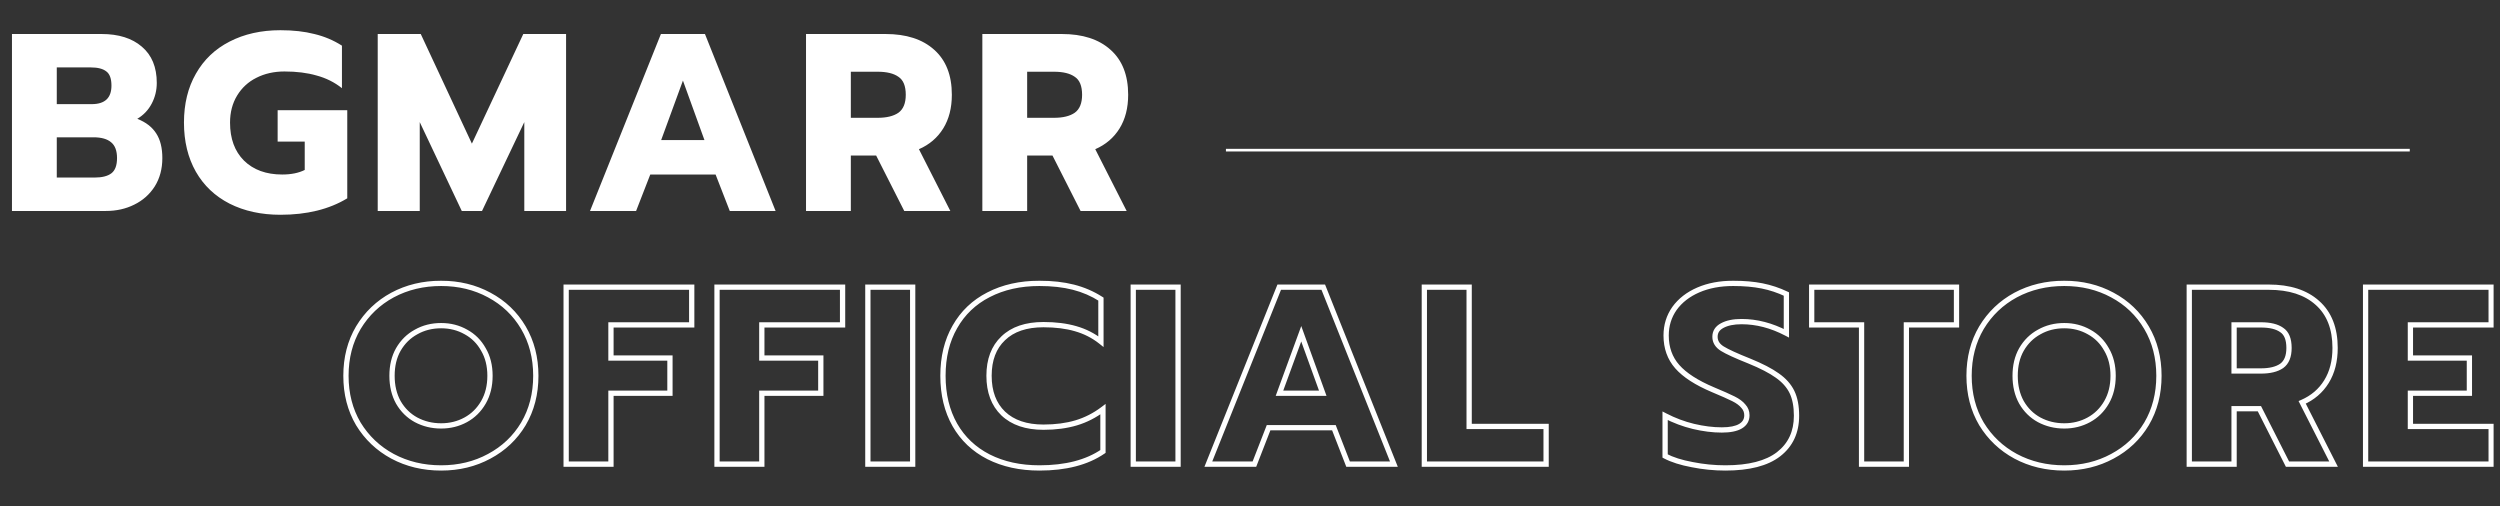
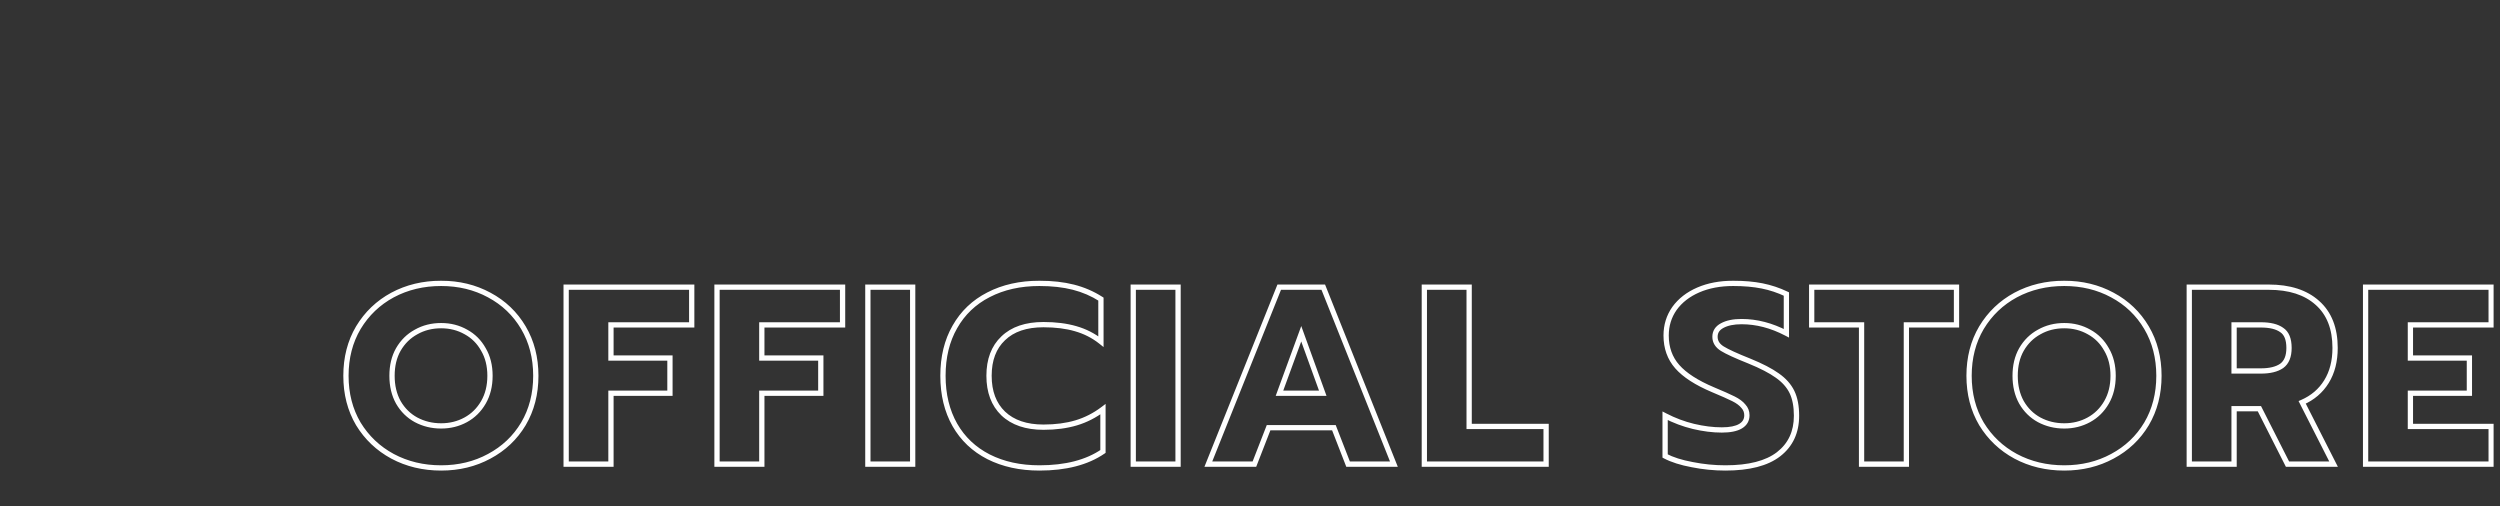
<svg xmlns="http://www.w3.org/2000/svg" width="948" height="192" viewBox="0 0 948 192" fill="none">
  <rect x="0" y="0" width="948" height="192" fill="#333333" stroke="none" />
  <mask id="path-1-outside-1_1606_23788" maskUnits="userSpaceOnUse" x="129.781" y="106" width="816" height="73" fill="black">
    <rect fill="white" x="129.781" y="106" width="816" height="73" />
-     <path d="M167.277 177.44C160.493 177.44 154.349 175.968 148.845 173.024C143.405 170.08 139.085 165.984 135.885 160.736C132.749 155.424 131.181 149.344 131.181 142.496C131.181 135.648 132.749 129.568 135.885 124.256C139.085 118.944 143.405 114.816 148.845 111.872C154.349 108.928 160.493 107.456 167.277 107.456C173.997 107.456 180.077 108.928 185.517 111.872C191.021 114.816 195.341 118.944 198.477 124.256C201.613 129.568 203.181 135.648 203.181 142.496C203.181 149.344 201.613 155.424 198.477 160.736C195.341 165.984 191.021 170.08 185.517 173.024C180.077 175.968 173.997 177.44 167.277 177.44ZM167.277 161.504C170.669 161.504 173.773 160.736 176.589 159.2C179.405 157.664 181.645 155.456 183.309 152.576C184.973 149.696 185.805 146.336 185.805 142.496C185.805 138.656 184.973 135.328 183.309 132.512C181.709 129.632 179.501 127.424 176.685 125.888C173.869 124.288 170.733 123.488 167.277 123.488C163.757 123.488 160.589 124.288 157.773 125.888C154.957 127.424 152.717 129.632 151.053 132.512C149.453 135.328 148.653 138.656 148.653 142.496C148.653 146.336 149.453 149.696 151.053 152.576C152.717 155.456 154.957 157.664 157.773 159.2C160.653 160.736 163.821 161.504 167.277 161.504ZM214.683 108.896H262.299V123.2H231.675V135.776H254.043V149.12H231.675V176H214.683V108.896ZM271.889 108.896H319.505V123.2H288.881V135.776H311.249V149.12H288.881V176H271.889V108.896ZM329.095 108.896H346.087V176H329.095V108.896ZM394.145 177.44C386.849 177.44 380.417 176.032 374.849 173.216C369.345 170.4 365.089 166.368 362.081 161.12C359.073 155.808 357.569 149.6 357.569 142.496C357.569 135.392 359.073 129.216 362.081 123.968C365.089 118.656 369.345 114.592 374.849 111.776C380.417 108.896 386.849 107.456 394.145 107.456C398.945 107.456 403.233 107.936 407.009 108.896C410.785 109.856 414.273 111.36 417.473 113.408V129.536C414.657 127.296 411.457 125.664 407.873 124.64C404.353 123.616 400.289 123.104 395.681 123.104C389.089 123.104 384.001 124.832 380.417 128.288C376.833 131.68 375.041 136.416 375.041 142.496C375.041 148.576 376.833 153.344 380.417 156.8C384.065 160.256 389.153 161.984 395.681 161.984C400.289 161.984 404.417 161.44 408.065 160.352C411.713 159.264 415.105 157.536 418.241 155.168V171.2C412.161 175.36 404.129 177.44 394.145 177.44ZM429.726 108.896H446.718V176H429.726V108.896ZM485.08 108.896H501.784L528.568 176H511.192L505.816 162.176H481.048L475.672 176H458.2L485.08 108.896ZM501.592 149.12L493.432 126.56L485.176 149.12H501.592ZM540.108 108.896H557.1V161.696H586.284V176H540.108V108.896ZM654.261 177.44C650.037 177.44 645.845 177.024 641.685 176.192C637.525 175.424 634.101 174.336 631.413 172.928V157.664C634.869 159.456 638.453 160.8 642.165 161.696C645.941 162.592 649.525 163.04 652.917 163.04C656.053 163.04 658.421 162.56 660.021 161.6C661.621 160.64 662.421 159.264 662.421 157.472C662.421 156.128 661.973 154.976 661.077 154.016C660.245 152.992 658.997 152.064 657.333 151.232C655.669 150.4 653.077 149.248 649.557 147.776C643.349 145.152 638.837 142.24 636.021 139.04C633.205 135.84 631.797 131.904 631.797 127.232C631.797 123.392 632.853 119.968 634.965 116.96C637.141 113.952 640.149 111.616 643.989 109.952C647.829 108.288 652.245 107.456 657.237 107.456C661.333 107.456 664.981 107.776 668.181 108.416C671.381 109.056 674.453 110.08 677.397 111.488V126.368C671.765 123.424 666.101 121.952 660.405 121.952C657.333 121.952 654.869 122.464 653.013 123.488C651.221 124.448 650.325 125.856 650.325 127.712C650.325 129.568 651.253 131.072 653.109 132.224C654.965 133.376 658.389 134.944 663.381 136.928C667.925 138.784 671.445 140.608 673.941 142.4C676.501 144.192 678.357 146.272 679.509 148.64C680.661 151.008 681.237 154.016 681.237 157.664C681.237 163.872 678.965 168.736 674.421 172.256C669.941 175.712 663.221 177.44 654.261 177.44ZM705.903 123.2H686.991V108.896H741.903V123.2H722.895V176H705.903V123.2ZM782.765 177.44C775.981 177.44 769.837 175.968 764.333 173.024C758.893 170.08 754.573 165.984 751.373 160.736C748.237 155.424 746.669 149.344 746.669 142.496C746.669 135.648 748.237 129.568 751.373 124.256C754.573 118.944 758.893 114.816 764.333 111.872C769.837 108.928 775.981 107.456 782.765 107.456C789.485 107.456 795.565 108.928 801.005 111.872C806.509 114.816 810.829 118.944 813.965 124.256C817.101 129.568 818.669 135.648 818.669 142.496C818.669 149.344 817.101 155.424 813.965 160.736C810.829 165.984 806.509 170.08 801.005 173.024C795.565 175.968 789.485 177.44 782.765 177.44ZM782.765 161.504C786.157 161.504 789.261 160.736 792.077 159.2C794.893 157.664 797.133 155.456 798.797 152.576C800.461 149.696 801.293 146.336 801.293 142.496C801.293 138.656 800.461 135.328 798.797 132.512C797.197 129.632 794.989 127.424 792.173 125.888C789.357 124.288 786.221 123.488 782.765 123.488C779.245 123.488 776.077 124.288 773.261 125.888C770.445 127.424 768.205 129.632 766.541 132.512C764.941 135.328 764.141 138.656 764.141 142.496C764.141 146.336 764.941 149.696 766.541 152.576C768.205 155.456 770.445 157.664 773.261 159.2C776.141 160.736 779.309 161.504 782.765 161.504ZM830.17 108.896H860.314C868.186 108.896 874.33 110.88 878.746 114.848C883.226 118.816 885.466 124.512 885.466 131.936C885.466 136.928 884.378 141.184 882.202 144.704C880.026 148.224 876.954 150.848 872.986 152.576L884.89 176H867.418L856.762 154.976H847.162V176H830.17V108.896ZM857.338 140.672C860.73 140.672 863.354 140.032 865.21 138.752C867.066 137.408 867.994 135.136 867.994 131.936C867.994 128.608 867.066 126.336 865.21 125.12C863.418 123.84 860.794 123.2 857.338 123.2H847.162V140.672H857.338ZM897.033 108.896H944.649V123.2H914.025V135.776H936.393V149.12H914.025V161.696H944.649V176H897.033V108.896Z" />
  </mask>
  <path d="M148.845 173.024L148.369 173.903L148.374 173.906L148.845 173.024ZM135.885 160.736L135.024 161.244L135.028 161.251L135.031 161.257L135.885 160.736ZM135.885 124.256L135.029 123.74L135.024 123.748L135.885 124.256ZM148.845 111.872L148.374 110.99L148.369 110.993L148.845 111.872ZM185.517 111.872L185.041 112.751L185.046 112.754L185.517 111.872ZM198.477 124.256L197.616 124.764L197.616 124.764L198.477 124.256ZM198.477 160.736L199.336 161.249L199.338 161.244L198.477 160.736ZM185.517 173.024L185.046 172.142L185.041 172.145L185.517 173.024ZM176.589 159.2L176.11 158.322L176.11 158.322L176.589 159.2ZM183.309 152.576L182.443 152.076L182.443 152.076L183.309 152.576ZM183.309 132.512L182.435 132.998L182.442 133.009L182.448 133.021L183.309 132.512ZM176.685 125.888L176.191 126.757L176.199 126.762L176.206 126.766L176.685 125.888ZM157.773 125.888L158.252 126.766L158.26 126.762L158.267 126.757L157.773 125.888ZM151.053 132.512L150.187 132.012L150.184 132.018L151.053 132.512ZM151.053 152.576L150.179 153.062L150.183 153.069L150.187 153.076L151.053 152.576ZM157.773 159.2L157.294 160.078L157.303 160.082L157.773 159.2ZM167.277 176.44C160.643 176.44 154.663 175.002 149.317 172.142L148.374 173.906C154.035 176.934 160.343 178.44 167.277 178.44V176.44ZM149.321 172.145C144.036 169.284 139.846 165.311 136.739 160.215L135.031 161.257C138.324 166.657 142.775 170.876 148.369 173.903L149.321 172.145ZM136.746 160.228C133.711 155.086 132.181 149.185 132.181 142.496H130.181C130.181 149.503 131.787 155.762 135.024 161.244L136.746 160.228ZM132.181 142.496C132.181 135.807 133.711 129.906 136.746 124.764L135.024 123.748C131.787 129.23 130.181 135.489 130.181 142.496H132.181ZM136.742 124.772C139.85 119.613 144.039 115.61 149.321 112.751L148.369 110.993C142.772 114.022 138.321 118.275 135.029 123.74L136.742 124.772ZM149.317 112.754C154.663 109.894 160.643 108.456 167.277 108.456V106.456C160.343 106.456 154.035 107.962 148.374 110.99L149.317 112.754ZM167.277 108.456C173.846 108.456 179.76 109.893 185.041 112.751L185.993 110.993C180.395 107.963 174.149 106.456 167.277 106.456V108.456ZM185.046 112.754C190.39 115.612 194.574 119.612 197.616 124.764L199.338 123.748C196.108 118.276 191.652 114.02 185.989 110.99L185.046 112.754ZM197.616 124.764C200.651 129.906 202.181 135.807 202.181 142.496H204.181C204.181 135.489 202.575 129.23 199.338 123.748L197.616 124.764ZM202.181 142.496C202.181 149.185 200.651 155.086 197.616 160.228L199.338 161.244C202.575 155.762 204.181 149.503 204.181 142.496H202.181ZM197.619 160.223C194.578 165.312 190.393 169.282 185.046 172.142L185.989 173.906C191.649 170.878 196.105 166.656 199.336 161.249L197.619 160.223ZM185.041 172.145C179.76 175.003 173.846 176.44 167.277 176.44V178.44C174.149 178.44 180.395 176.933 185.993 173.903L185.041 172.145ZM167.277 162.504C170.827 162.504 174.097 161.699 177.068 160.078L176.11 158.322C173.45 159.773 170.512 160.504 167.277 160.504V162.504ZM177.068 160.078C180.051 158.451 182.423 156.109 184.175 153.076L182.443 152.076C180.868 154.803 178.759 156.877 176.11 158.322L177.068 160.078ZM184.175 153.076C185.94 150.022 186.805 146.484 186.805 142.496H184.805C184.805 146.188 184.007 149.37 182.443 152.076L184.175 153.076ZM186.805 142.496C186.805 138.508 185.94 134.998 184.17 132.003L182.448 133.021C184.007 135.658 184.805 138.804 184.805 142.496H186.805ZM184.183 132.026C182.494 128.986 180.151 126.639 177.164 125.01L176.206 126.766C178.851 128.209 180.924 130.278 182.435 132.998L184.183 132.026ZM177.179 125.019C174.203 123.327 170.894 122.488 167.277 122.488V124.488C170.572 124.488 173.536 125.249 176.191 126.757L177.179 125.019ZM167.277 122.488C163.6 122.488 160.259 123.326 157.279 125.019L158.267 126.757C160.92 125.25 163.915 124.488 167.277 124.488V122.488ZM157.294 125.01C154.311 126.637 151.94 128.979 150.187 132.012L151.919 133.012C153.495 130.285 155.603 128.211 158.252 126.766L157.294 125.01ZM150.184 132.018C148.484 135.01 147.653 138.515 147.653 142.496H149.653C149.653 138.797 150.423 135.646 151.923 133.006L150.184 132.018ZM147.653 142.496C147.653 146.478 148.484 150.01 150.179 153.062L151.927 152.09C150.423 149.382 149.653 146.194 149.653 142.496H147.653ZM150.187 153.076C151.94 156.109 154.311 158.451 157.294 160.078L158.252 158.322C155.603 156.877 153.495 154.803 151.919 152.076L150.187 153.076ZM157.303 160.082C160.336 161.7 163.667 162.504 167.277 162.504V160.504C163.975 160.504 160.97 159.772 158.244 158.318L157.303 160.082ZM214.683 108.896V107.896H213.683V108.896H214.683ZM262.299 108.896H263.299V107.896H262.299V108.896ZM262.299 123.2V124.2H263.299V123.2H262.299ZM231.675 123.2V122.2H230.675V123.2H231.675ZM231.675 135.776H230.675V136.776H231.675V135.776ZM254.043 135.776H255.043V134.776H254.043V135.776ZM254.043 149.12V150.12H255.043V149.12H254.043ZM231.675 149.12V148.12H230.675V149.12H231.675ZM231.675 176V177H232.675V176H231.675ZM214.683 176H213.683V177H214.683V176ZM214.683 109.896H262.299V107.896H214.683V109.896ZM261.299 108.896V123.2H263.299V108.896H261.299ZM262.299 122.2H231.675V124.2H262.299V122.2ZM230.675 123.2V135.776H232.675V123.2H230.675ZM231.675 136.776H254.043V134.776H231.675V136.776ZM253.043 135.776V149.12H255.043V135.776H253.043ZM254.043 148.12H231.675V150.12H254.043V148.12ZM230.675 149.12V176H232.675V149.12H230.675ZM231.675 175H214.683V177H231.675V175ZM215.683 176V108.896H213.683V176H215.683ZM271.889 108.896V107.896H270.889V108.896H271.889ZM319.505 108.896H320.505V107.896H319.505V108.896ZM319.505 123.2V124.2H320.505V123.2H319.505ZM288.881 123.2V122.2H287.881V123.2H288.881ZM288.881 135.776H287.881V136.776H288.881V135.776ZM311.249 135.776H312.249V134.776H311.249V135.776ZM311.249 149.12V150.12H312.249V149.12H311.249ZM288.881 149.12V148.12H287.881V149.12H288.881ZM288.881 176V177H289.881V176H288.881ZM271.889 176H270.889V177H271.889V176ZM271.889 109.896H319.505V107.896H271.889V109.896ZM318.505 108.896V123.2H320.505V108.896H318.505ZM319.505 122.2H288.881V124.2H319.505V122.2ZM287.881 123.2V135.776H289.881V123.2H287.881ZM288.881 136.776H311.249V134.776H288.881V136.776ZM310.249 135.776V149.12H312.249V135.776H310.249ZM311.249 148.12H288.881V150.12H311.249V148.12ZM287.881 149.12V176H289.881V149.12H287.881ZM288.881 175H271.889V177H288.881V175ZM272.889 176V108.896H270.889V176H272.889ZM329.095 108.896V107.896H328.095V108.896H329.095ZM346.087 108.896H347.087V107.896H346.087V108.896ZM346.087 176V177H347.087V176H346.087ZM329.095 176H328.095V177H329.095V176ZM329.095 109.896H346.087V107.896H329.095V109.896ZM345.087 108.896V176H347.087V108.896H345.087ZM346.087 175H329.095V177H346.087V175ZM330.095 176V108.896H328.095V176H330.095ZM374.849 173.216L374.393 174.106L374.397 174.108L374.849 173.216ZM362.081 161.12L361.211 161.613L361.213 161.617L362.081 161.12ZM362.081 123.968L362.948 124.465L362.951 124.461L362.081 123.968ZM374.849 111.776L375.304 112.666L375.308 112.664L374.849 111.776ZM407.009 108.896L407.255 107.927L407.255 107.927L407.009 108.896ZM417.473 113.408H418.473V112.861L418.012 112.566L417.473 113.408ZM417.473 129.536L416.85 130.319L418.473 131.609V129.536H417.473ZM407.873 124.64L407.593 125.6L407.598 125.602L407.873 124.64ZM380.417 128.288L381.104 129.014L381.111 129.008L380.417 128.288ZM380.417 156.8L379.723 157.52L379.729 157.526L380.417 156.8ZM408.065 160.352L407.779 159.394L407.779 159.394L408.065 160.352ZM418.241 155.168H419.241V153.16L417.638 154.37L418.241 155.168ZM418.241 171.2L418.805 172.025L419.241 171.727V171.2H418.241ZM394.145 176.44C386.979 176.44 380.706 175.058 375.3 172.324L374.397 174.108C380.127 177.006 386.718 178.44 394.145 178.44V176.44ZM375.304 172.326C369.969 169.596 365.858 165.699 362.948 160.623L361.213 161.617C364.32 167.037 368.721 171.204 374.393 174.106L375.304 172.326ZM362.951 160.627C360.041 155.489 358.569 149.456 358.569 142.496H356.569C356.569 149.744 358.104 156.127 361.211 161.613L362.951 160.627ZM358.569 142.496C358.569 135.536 360.041 129.537 362.948 124.465L361.213 123.471C358.104 128.895 356.569 135.248 356.569 142.496H358.569ZM362.951 124.461C365.861 119.321 369.972 115.394 375.304 112.666L374.393 110.886C368.718 113.79 364.316 117.991 361.211 123.475L362.951 124.461ZM375.308 112.664C380.713 109.869 386.982 108.456 394.145 108.456V106.456C386.715 106.456 380.121 107.923 374.389 110.888L375.308 112.664ZM394.145 108.456C398.88 108.456 403.083 108.93 406.762 109.865L407.255 107.927C403.383 106.942 399.009 106.456 394.145 106.456V108.456ZM406.762 109.865C410.437 110.799 413.826 112.261 416.934 114.25L418.012 112.566C414.719 110.459 411.132 108.913 407.255 107.927L406.762 109.865ZM416.473 113.408V129.536H418.473V113.408H416.473ZM418.095 128.753C415.173 126.428 411.853 124.737 408.147 123.678L407.598 125.602C411.06 126.591 414.141 128.163 416.85 130.319L418.095 128.753ZM408.152 123.68C404.522 122.624 400.36 122.104 395.681 122.104V124.104C400.217 124.104 404.184 124.608 407.593 125.6L408.152 123.68ZM395.681 122.104C388.916 122.104 383.547 123.88 379.723 127.568L381.111 129.008C384.454 125.784 389.261 124.104 395.681 124.104V122.104ZM379.729 127.562C375.901 131.185 374.041 136.21 374.041 142.496H376.041C376.041 136.622 377.764 132.175 381.104 129.014L379.729 127.562ZM374.041 142.496C374.041 148.783 375.901 153.835 379.723 157.52L381.111 156.08C377.764 152.853 376.041 148.369 376.041 142.496H374.041ZM379.729 157.526C383.613 161.206 388.976 162.984 395.681 162.984V160.984C389.329 160.984 384.516 159.306 381.104 156.074L379.729 157.526ZM395.681 162.984C400.366 162.984 404.593 162.431 408.351 161.31L407.779 159.394C404.241 160.449 400.212 160.984 395.681 160.984V162.984ZM408.351 161.31C412.117 160.187 415.615 158.404 418.843 155.966L417.638 154.37C414.594 156.668 411.309 158.341 407.779 159.394L408.351 161.31ZM417.241 155.168V171.2H419.241V155.168H417.241ZM417.676 170.375C411.812 174.387 403.997 176.44 394.145 176.44V178.44C404.26 178.44 412.509 176.333 418.805 172.025L417.676 170.375ZM429.726 108.896V107.896H428.726V108.896H429.726ZM446.718 108.896H447.718V107.896H446.718V108.896ZM446.718 176V177H447.718V176H446.718ZM429.726 176H428.726V177H429.726V176ZM429.726 109.896H446.718V107.896H429.726V109.896ZM445.718 108.896V176H447.718V108.896H445.718ZM446.718 175H429.726V177H446.718V175ZM430.726 176V108.896H428.726V176H430.726ZM485.08 108.896V107.896H484.403L484.152 108.524L485.08 108.896ZM501.784 108.896L502.713 108.525L502.462 107.896H501.784V108.896ZM528.568 176V177H530.044L529.497 175.629L528.568 176ZM511.192 176L510.26 176.362L510.508 177H511.192V176ZM505.816 162.176L506.748 161.814L506.5 161.176H505.816V162.176ZM481.048 162.176V161.176H480.364L480.116 161.814L481.048 162.176ZM475.672 176V177H476.356L476.604 176.362L475.672 176ZM458.2 176L457.272 175.628L456.722 177H458.2V176ZM501.592 149.12V150.12H503.017L502.532 148.78L501.592 149.12ZM493.432 126.56L494.372 126.22L493.437 123.635L492.493 126.216L493.432 126.56ZM485.176 149.12L484.237 148.776L483.745 150.12H485.176V149.12ZM485.08 109.896H501.784V107.896H485.08V109.896ZM500.855 109.267L527.639 176.371L529.497 175.629L502.713 108.525L500.855 109.267ZM528.568 175H511.192V177H528.568V175ZM512.124 175.638L506.748 161.814L504.884 162.538L510.26 176.362L512.124 175.638ZM505.816 161.176H481.048V163.176H505.816V161.176ZM480.116 161.814L474.74 175.638L476.604 176.362L481.98 162.538L480.116 161.814ZM475.672 175H458.2V177H475.672V175ZM459.128 176.372L486.008 109.268L484.152 108.524L457.272 175.628L459.128 176.372ZM502.532 148.78L494.372 126.22L492.492 126.9L500.652 149.46L502.532 148.78ZM492.493 126.216L484.237 148.776L486.115 149.464L494.371 126.904L492.493 126.216ZM485.176 150.12H501.592V148.12H485.176V150.12ZM540.108 108.896V107.896H539.108V108.896H540.108ZM557.1 108.896H558.1V107.896H557.1V108.896ZM557.1 161.696H556.1V162.696H557.1V161.696ZM586.284 161.696H587.284V160.696H586.284V161.696ZM586.284 176V177H587.284V176H586.284ZM540.108 176H539.108V177H540.108V176ZM540.108 109.896H557.1V107.896H540.108V109.896ZM556.1 108.896V161.696H558.1V108.896H556.1ZM557.1 162.696H586.284V160.696H557.1V162.696ZM585.284 161.696V176H587.284V161.696H585.284ZM586.284 175H540.108V177H586.284V175ZM541.108 176V108.896H539.108V176H541.108ZM641.685 176.192L641.881 175.211L641.873 175.21L641.866 175.209L641.685 176.192ZM631.413 172.928H630.413V173.533L630.949 173.814L631.413 172.928ZM631.413 157.664L631.873 156.776L630.413 156.019V157.664H631.413ZM642.165 161.696L641.93 162.668L641.934 162.669L642.165 161.696ZM661.077 154.016L660.3 154.647L660.322 154.673L660.345 154.698L661.077 154.016ZM649.557 147.776L649.167 148.697L649.171 148.699L649.557 147.776ZM636.021 139.04L636.771 138.379L636.771 138.379L636.021 139.04ZM634.965 116.96L634.154 116.374L634.146 116.385L634.965 116.96ZM643.989 109.952L644.386 110.87L644.386 110.87L643.989 109.952ZM668.181 108.416L668.377 107.435L668.377 107.435L668.181 108.416ZM677.397 111.488H678.397V110.858L677.828 110.586L677.397 111.488ZM677.397 126.368L676.933 127.254L678.397 128.019V126.368H677.397ZM653.013 123.488L653.485 124.37L653.496 124.364L653.013 123.488ZM653.109 132.224L653.636 131.374L653.636 131.374L653.109 132.224ZM663.381 136.928L663.759 136.002L663.75 135.999L663.381 136.928ZM673.941 142.4L673.357 143.212L673.367 143.219L673.941 142.4ZM679.509 148.64L680.408 148.203L680.408 148.203L679.509 148.64ZM674.421 172.256L675.031 173.048L675.033 173.047L674.421 172.256ZM654.261 176.44C650.103 176.44 645.976 176.031 641.881 175.211L641.488 177.173C645.713 178.017 649.97 178.44 654.261 178.44V176.44ZM641.866 175.209C637.769 174.452 634.449 173.389 631.877 172.042L630.949 173.814C633.753 175.283 637.28 176.396 641.503 177.175L641.866 175.209ZM632.413 172.928V157.664H630.413V172.928H632.413ZM630.952 158.552C634.478 160.38 638.138 161.753 641.93 162.668L642.399 160.724C638.767 159.847 635.259 158.532 631.873 156.776L630.952 158.552ZM641.934 162.669C645.775 163.58 649.437 164.04 652.917 164.04V162.04C649.612 162.04 646.106 161.604 642.395 160.723L641.934 162.669ZM652.917 164.04C656.124 164.04 658.707 163.554 660.535 162.457L659.506 160.743C658.134 161.566 655.981 162.04 652.917 162.04V164.04ZM660.535 162.457C662.421 161.326 663.421 159.633 663.421 157.472H661.421C661.421 158.895 660.82 159.954 659.506 160.743L660.535 162.457ZM663.421 157.472C663.421 155.881 662.881 154.484 661.808 153.334L660.345 154.698C661.064 155.468 661.421 156.375 661.421 157.472H663.421ZM661.853 153.385C660.902 152.216 659.522 151.209 657.78 150.338L656.885 152.126C658.471 152.919 659.587 153.768 660.3 154.647L661.853 153.385ZM657.78 150.338C656.084 149.49 653.466 148.327 649.942 146.853L649.171 148.699C652.687 150.169 655.253 151.31 656.885 152.126L657.78 150.338ZM649.946 146.855C643.804 144.259 639.447 141.42 636.771 138.379L635.27 139.701C638.226 143.06 642.893 146.045 649.167 148.697L649.946 146.855ZM636.771 138.379C634.132 135.38 632.797 131.686 632.797 127.232H630.797C630.797 132.122 632.277 136.3 635.27 139.701L636.771 138.379ZM632.797 127.232C632.797 123.588 633.795 120.366 635.783 117.535L634.146 116.385C631.91 119.57 630.797 123.196 630.797 127.232H632.797ZM635.775 117.546C637.833 114.701 640.689 112.471 644.386 110.87L643.591 109.034C639.608 110.761 636.448 113.203 634.154 116.374L635.775 117.546ZM644.386 110.87C648.079 109.269 652.355 108.456 657.237 108.456V106.456C652.134 106.456 647.578 107.307 643.591 109.034L644.386 110.87ZM657.237 108.456C661.283 108.456 664.863 108.772 667.984 109.397L668.377 107.435C665.098 106.78 661.383 106.456 657.237 106.456V108.456ZM667.984 109.397C671.103 110.02 674.096 111.018 676.965 112.39L677.828 110.586C674.809 109.142 671.658 108.092 668.377 107.435L667.984 109.397ZM676.397 111.488V126.368H678.397V111.488H676.397ZM677.86 125.482C672.102 122.472 666.28 120.952 660.405 120.952V122.952C665.921 122.952 671.427 124.376 676.933 127.254L677.86 125.482ZM660.405 120.952C657.234 120.952 654.585 121.478 652.529 122.612L653.496 124.364C655.152 123.45 657.431 122.952 660.405 122.952V120.952ZM652.54 122.607C651.526 123.15 650.711 123.85 650.153 124.727C649.592 125.609 649.325 126.616 649.325 127.712H651.325C651.325 126.952 651.505 126.327 651.84 125.801C652.178 125.27 652.707 124.786 653.485 124.369L652.54 122.607ZM649.325 127.712C649.325 129.98 650.492 131.777 652.581 133.074L653.636 131.374C652.013 130.367 651.325 129.156 651.325 127.712H649.325ZM652.581 133.074C654.521 134.278 658.021 135.874 663.011 137.857L663.75 135.999C658.756 134.014 655.408 132.474 653.636 131.374L652.581 133.074ZM663.002 137.854C667.511 139.695 670.951 141.485 673.357 143.212L674.524 141.588C671.938 139.731 668.338 137.873 663.759 136.002L663.002 137.854ZM673.367 143.219C675.814 144.932 677.544 146.889 678.609 149.077L680.408 148.203C679.169 145.655 677.187 143.452 674.514 141.581L673.367 143.219ZM678.609 149.077C679.675 151.267 680.237 154.113 680.237 157.664H682.237C682.237 153.919 681.647 150.749 680.408 148.203L678.609 149.077ZM680.237 157.664C680.237 163.591 678.086 168.152 673.808 171.465L675.033 173.047C679.843 169.32 682.237 164.153 682.237 157.664H680.237ZM673.81 171.464C669.581 174.727 663.12 176.44 654.261 176.44V178.44C663.321 178.44 670.3 176.697 675.031 173.048L673.81 171.464ZM705.903 123.2H706.903V122.2H705.903V123.2ZM686.991 123.2H685.991V124.2H686.991V123.2ZM686.991 108.896V107.896H685.991V108.896H686.991ZM741.903 108.896H742.903V107.896H741.903V108.896ZM741.903 123.2V124.2H742.903V123.2H741.903ZM722.895 123.2V122.2H721.895V123.2H722.895ZM722.895 176V177H723.895V176H722.895ZM705.903 176H704.903V177H705.903V176ZM705.903 122.2H686.991V124.2H705.903V122.2ZM687.991 123.2V108.896H685.991V123.2H687.991ZM686.991 109.896H741.903V107.896H686.991V109.896ZM740.903 108.896V123.2H742.903V108.896H740.903ZM741.903 122.2H722.895V124.2H741.903V122.2ZM721.895 123.2V176H723.895V123.2H721.895ZM722.895 175H705.903V177H722.895V175ZM706.903 176V123.2H704.903V176H706.903ZM764.333 173.024L763.857 173.903L763.861 173.906L764.333 173.024ZM751.373 160.736L750.512 161.244L750.515 161.251L750.519 161.257L751.373 160.736ZM751.373 124.256L750.516 123.74L750.512 123.748L751.373 124.256ZM764.333 111.872L763.861 110.99L763.857 110.993L764.333 111.872ZM801.005 111.872L800.529 112.751L800.533 112.754L801.005 111.872ZM813.965 124.256L813.104 124.764L813.104 124.764L813.965 124.256ZM813.965 160.736L814.823 161.249L814.826 161.244L813.965 160.736ZM801.005 173.024L800.533 172.142L800.529 172.145L801.005 173.024ZM792.077 159.2L791.598 158.322L791.598 158.322L792.077 159.2ZM798.797 152.576L797.931 152.076L797.931 152.076L798.797 152.576ZM798.797 132.512L797.923 132.998L797.929 133.009L797.936 133.021L798.797 132.512ZM792.173 125.888L791.679 126.757L791.686 126.762L791.694 126.766L792.173 125.888ZM773.261 125.888L773.74 126.766L773.747 126.762L773.755 126.757L773.261 125.888ZM766.541 132.512L765.675 132.012L765.671 132.018L766.541 132.512ZM766.541 152.576L765.667 153.062L765.671 153.069L765.675 153.076L766.541 152.576ZM773.261 159.2L772.782 160.078L772.79 160.082L773.261 159.2ZM782.765 176.44C776.131 176.44 770.151 175.002 764.804 172.142L763.861 173.906C769.523 176.934 775.831 178.44 782.765 178.44V176.44ZM764.809 172.145C759.523 169.284 755.334 165.311 752.227 160.215L750.519 161.257C753.812 166.657 758.262 170.876 763.857 173.903L764.809 172.145ZM752.234 160.228C749.199 155.086 747.669 149.185 747.669 142.496H745.669C745.669 149.503 747.275 155.762 750.512 161.244L752.234 160.228ZM747.669 142.496C747.669 135.807 749.199 129.906 752.234 124.764L750.512 123.748C747.275 129.23 745.669 135.489 745.669 142.496H747.669ZM752.229 124.772C755.337 119.613 759.526 115.61 764.809 112.751L763.857 110.993C758.259 114.022 753.808 118.275 750.516 123.74L752.229 124.772ZM764.804 112.754C770.151 109.894 776.131 108.456 782.765 108.456V106.456C775.831 106.456 769.523 107.962 763.861 110.99L764.804 112.754ZM782.765 108.456C789.333 108.456 795.247 109.893 800.529 112.751L801.481 110.993C795.882 107.963 789.636 106.456 782.765 106.456V108.456ZM800.533 112.754C805.878 115.612 810.062 119.612 813.104 124.764L814.826 123.748C811.596 118.276 807.14 114.02 801.476 110.99L800.533 112.754ZM813.104 124.764C816.139 129.906 817.669 135.807 817.669 142.496H819.669C819.669 135.489 818.063 129.23 814.826 123.748L813.104 124.764ZM817.669 142.496C817.669 149.185 816.139 155.086 813.104 160.228L814.826 161.244C818.063 155.762 819.669 149.503 819.669 142.496H817.669ZM813.106 160.223C810.065 165.312 805.881 169.282 800.533 172.142L801.476 173.906C807.137 170.878 811.592 166.656 814.823 161.249L813.106 160.223ZM800.529 172.145C795.247 175.003 789.333 176.44 782.765 176.44V178.44C789.636 178.44 795.882 176.933 801.481 173.903L800.529 172.145ZM782.765 162.504C786.314 162.504 789.584 161.699 792.556 160.078L791.598 158.322C788.937 159.773 785.999 160.504 782.765 160.504V162.504ZM792.556 160.078C795.539 158.451 797.91 156.109 799.663 153.076L797.931 152.076C796.355 154.803 794.247 156.877 791.598 158.322L792.556 160.078ZM799.663 153.076C801.427 150.022 802.293 146.484 802.293 142.496H800.293C800.293 146.188 799.494 149.37 797.931 152.076L799.663 153.076ZM802.293 142.496C802.293 138.508 801.427 134.998 799.658 132.003L797.936 133.021C799.494 135.658 800.293 138.804 800.293 142.496H802.293ZM799.671 132.026C797.982 128.986 795.639 126.639 792.652 125.01L791.694 126.766C794.339 128.209 796.412 130.278 797.923 132.998L799.671 132.026ZM792.667 125.019C789.69 123.327 786.382 122.488 782.765 122.488V124.488C786.06 124.488 789.023 125.249 791.679 126.757L792.667 125.019ZM782.765 122.488C779.087 122.488 775.746 123.326 772.767 125.019L773.755 126.757C776.407 125.25 779.402 124.488 782.765 124.488V122.488ZM772.782 125.01C769.799 126.637 767.427 128.979 765.675 132.012L767.407 133.012C768.982 130.285 771.091 128.211 773.74 126.766L772.782 125.01ZM765.671 132.018C763.971 135.01 763.141 138.515 763.141 142.496H765.141C765.141 138.797 765.91 135.646 767.41 133.006L765.671 132.018ZM763.141 142.496C763.141 146.478 763.971 150.01 765.667 153.062L767.415 152.09C765.91 149.382 765.141 146.194 765.141 142.496H763.141ZM765.675 153.076C767.427 156.109 769.799 158.451 772.782 160.078L773.74 158.322C771.091 156.877 768.982 154.803 767.407 152.076L765.675 153.076ZM772.79 160.082C775.824 161.7 779.155 162.504 782.765 162.504V160.504C779.463 160.504 776.458 159.772 773.731 158.318L772.79 160.082ZM830.17 108.896V107.896H829.17V108.896H830.17ZM878.746 114.848L878.078 115.592L878.083 115.597L878.746 114.848ZM882.202 144.704L881.351 144.178L881.351 144.178L882.202 144.704ZM872.986 152.576L872.587 151.659L871.614 152.083L872.094 153.029L872.986 152.576ZM884.89 176V177H886.52L885.781 175.547L884.89 176ZM867.418 176L866.526 176.452L866.804 177H867.418V176ZM856.762 154.976L857.654 154.524L857.376 153.976H856.762V154.976ZM847.162 154.976V153.976H846.162V154.976H847.162ZM847.162 176V177H848.162V176H847.162ZM830.17 176H829.17V177H830.17V176ZM865.21 138.752L865.778 139.575L865.787 139.569L865.796 139.562L865.21 138.752ZM865.21 125.12L864.629 125.934L864.645 125.945L864.662 125.956L865.21 125.12ZM847.162 123.2V122.2H846.162V123.2H847.162ZM847.162 140.672H846.162V141.672H847.162V140.672ZM830.17 109.896H860.314V107.896H830.17V109.896ZM860.314 109.896C868.021 109.896 873.898 111.836 878.078 115.592L879.414 114.104C874.762 109.924 868.351 107.896 860.314 107.896V109.896ZM878.083 115.597C882.299 119.331 884.466 124.724 884.466 131.936H886.466C886.466 124.3 884.153 118.301 879.409 114.099L878.083 115.597ZM884.466 131.936C884.466 136.781 883.411 140.846 881.351 144.178L883.053 145.23C885.345 141.522 886.466 137.075 886.466 131.936H884.466ZM881.351 144.178C879.288 147.517 876.377 150.009 872.587 151.659L873.385 153.493C877.531 151.687 880.764 148.931 883.053 145.23L881.351 144.178ZM872.094 153.029L883.998 176.453L885.781 175.547L873.877 152.123L872.094 153.029ZM884.89 175H867.418V177H884.89V175ZM868.31 175.548L857.654 154.524L855.87 155.428L866.526 176.452L868.31 175.548ZM856.762 153.976H847.162V155.976H856.762V153.976ZM846.162 154.976V176H848.162V154.976H846.162ZM847.162 175H830.17V177H847.162V175ZM831.17 176V108.896H829.17V176H831.17ZM857.338 141.672C860.837 141.672 863.69 141.015 865.778 139.575L864.642 137.929C863.018 139.049 860.623 139.672 857.338 139.672V141.672ZM865.796 139.562C868.006 137.962 868.994 135.32 868.994 131.936H866.994C866.994 134.952 866.126 136.854 864.623 137.942L865.796 139.562ZM868.994 131.936C868.994 128.45 868.019 125.765 865.758 124.284L864.662 125.956C866.113 126.907 866.994 128.766 866.994 131.936H868.994ZM865.791 124.306C863.758 122.854 860.892 122.2 857.338 122.2V124.2C860.696 124.2 863.078 124.826 864.629 125.934L865.791 124.306ZM857.338 122.2H847.162V124.2H857.338V122.2ZM846.162 123.2V140.672H848.162V123.2H846.162ZM847.162 141.672H857.338V139.672H847.162V141.672ZM897.033 108.896V107.896H896.033V108.896H897.033ZM944.649 108.896H945.649V107.896H944.649V108.896ZM944.649 123.2V124.2H945.649V123.2H944.649ZM914.025 123.2V122.2H913.025V123.2H914.025ZM914.025 135.776H913.025V136.776H914.025V135.776ZM936.393 135.776H937.393V134.776H936.393V135.776ZM936.393 149.12V150.12H937.393V149.12H936.393ZM914.025 149.12V148.12H913.025V149.12H914.025ZM914.025 161.696H913.025V162.696H914.025V161.696ZM944.649 161.696H945.649V160.696H944.649V161.696ZM944.649 176V177H945.649V176H944.649ZM897.033 176H896.033V177H897.033V176ZM897.033 109.896H944.649V107.896H897.033V109.896ZM943.649 108.896V123.2H945.649V108.896H943.649ZM944.649 122.2H914.025V124.2H944.649V122.2ZM913.025 123.2V135.776H915.025V123.2H913.025ZM914.025 136.776H936.393V134.776H914.025V136.776ZM935.393 135.776V149.12H937.393V135.776H935.393ZM936.393 148.12H914.025V150.12H936.393V148.12ZM913.025 149.12V161.696H915.025V149.12H913.025ZM914.025 162.696H944.649V160.696H914.025V162.696ZM943.649 161.696V176H945.649V161.696H943.649ZM944.649 175H897.033V177H944.649V175ZM898.033 176V108.896H896.033V176H898.033Z" fill="white" mask="url(#path-1-outside-1_1606_23788)" />
-   <path d="M4.537 12.896H38.521C44.985 12.896 50.073 14.496 53.785 17.696C57.561 20.896 59.449 25.472 59.449 31.424C59.449 34.24 58.809 36.864 57.529 39.296C56.249 41.728 54.425 43.648 52.057 45.056C55.321 46.336 57.721 48.192 59.257 50.624C60.793 52.992 61.561 56.096 61.561 59.936C61.561 64.032 60.601 67.616 58.681 70.688C56.761 73.696 54.169 76 50.905 77.6C47.705 79.2 44.121 80 40.153 80H4.537V12.896ZM34.777 39.488C39.769 39.488 42.265 37.152 42.265 32.48C42.265 29.856 41.625 28.064 40.345 27.104C39.065 26.08 37.113 25.568 34.489 25.568H21.529V39.488H34.777ZM35.833 67.328C38.713 67.328 40.857 66.784 42.265 65.696C43.673 64.608 44.377 62.688 44.377 59.936C44.377 57.184 43.641 55.2 42.169 53.984C40.697 52.704 38.457 52.064 35.449 52.064H21.529V67.328H35.833ZM106.337 81.44C99.041 81.44 92.609 80.032 87.041 77.216C81.537 74.4 77.281 70.368 74.273 65.12C71.265 59.808 69.76 53.6 69.76 46.496C69.76 39.392 71.265 33.216 74.273 27.968C77.281 22.656 81.537 18.592 87.041 15.776C92.609 12.896 99.041 11.456 106.337 11.456C111.201 11.456 115.489 11.936 119.201 12.896C122.977 13.792 126.465 15.264 129.665 17.312V33.44C126.849 31.2 123.649 29.6 120.065 28.64C116.545 27.616 112.481 27.104 107.873 27.104C103.905 27.104 100.353 27.904 97.217 29.504C94.145 31.04 91.713 33.28 89.921 36.224C88.129 39.168 87.233 42.592 87.233 46.496C87.233 52.576 88.993 57.376 92.513 60.896C96.097 64.416 100.929 66.176 107.009 66.176C110.401 66.176 113.249 65.6 115.553 64.448V53.696H105.281V41.792H131.681V75.2C124.833 79.36 116.385 81.44 106.337 81.44ZM143.231 12.896H159.551L178.943 54.464L198.431 12.896H214.655V80H198.815V46.304L182.783 80H175.103L159.167 46.304V80H143.231V12.896ZM250.616 12.896H267.32L294.104 80H276.728L271.352 66.176H246.584L241.208 80H223.736L250.616 12.896ZM267.128 53.12L258.968 30.56L250.712 53.12H267.128ZM305.643 12.896H335.787C343.659 12.896 349.803 14.88 354.219 18.848C358.699 22.816 360.939 28.512 360.939 35.936C360.939 40.928 359.851 45.184 357.675 48.704C355.499 52.224 352.427 54.848 348.459 56.576L360.363 80H342.891L332.235 58.976H322.635V80H305.643V12.896ZM332.811 44.672C336.203 44.672 338.827 44.032 340.683 42.752C342.539 41.408 343.467 39.136 343.467 35.936C343.467 32.608 342.539 30.336 340.683 29.12C338.891 27.84 336.267 27.2 332.811 27.2H322.635V44.672H332.811ZM372.506 12.896H402.65C410.522 12.896 416.666 14.88 421.082 18.848C425.562 22.816 427.802 28.512 427.802 35.936C427.802 40.928 426.714 45.184 424.538 48.704C422.362 52.224 419.29 54.848 415.322 56.576L427.226 80H409.754L399.098 58.976H389.498V80H372.506V12.896ZM399.674 44.672C403.066 44.672 405.69 44.032 407.546 42.752C409.402 41.408 410.33 39.136 410.33 35.936C410.33 32.608 409.402 30.336 407.546 29.12C405.754 27.84 403.13 27.2 399.674 27.2H389.498V44.672H399.674Z" fill="white" />
-   <line x1="464.871" y1="56.939" x2="913.783" y2="56.939" stroke="white" />
</svg>